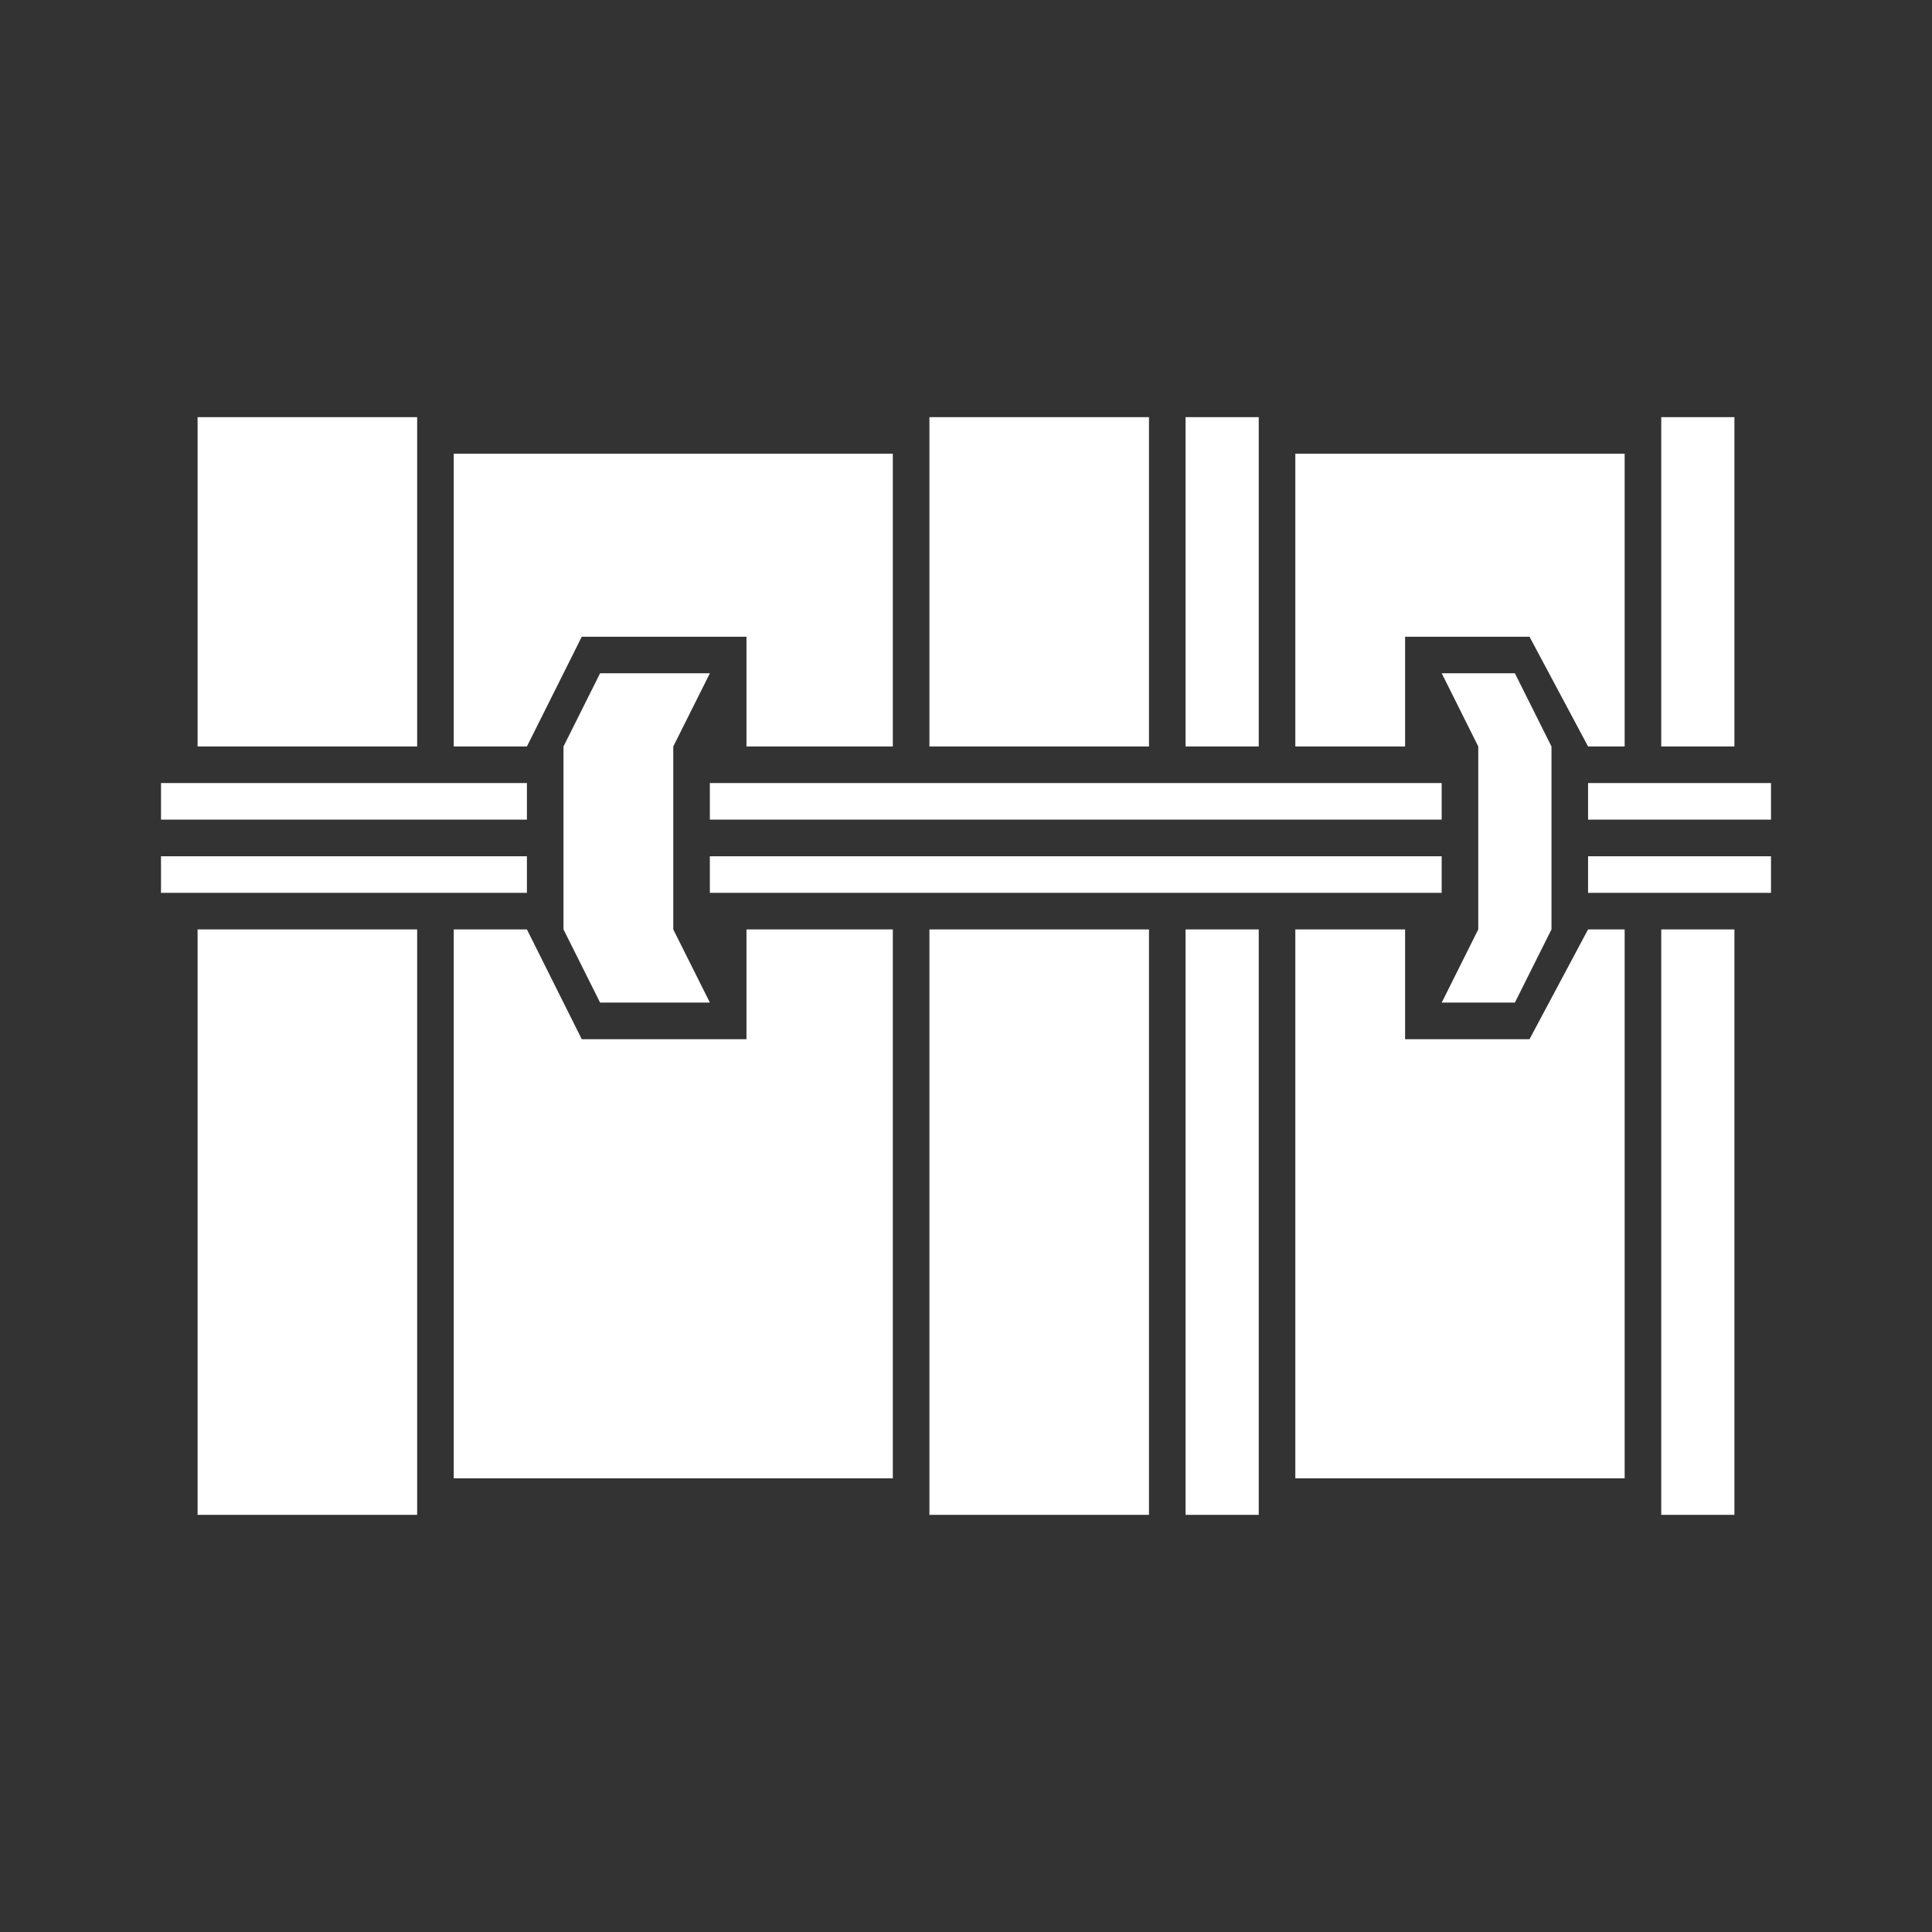
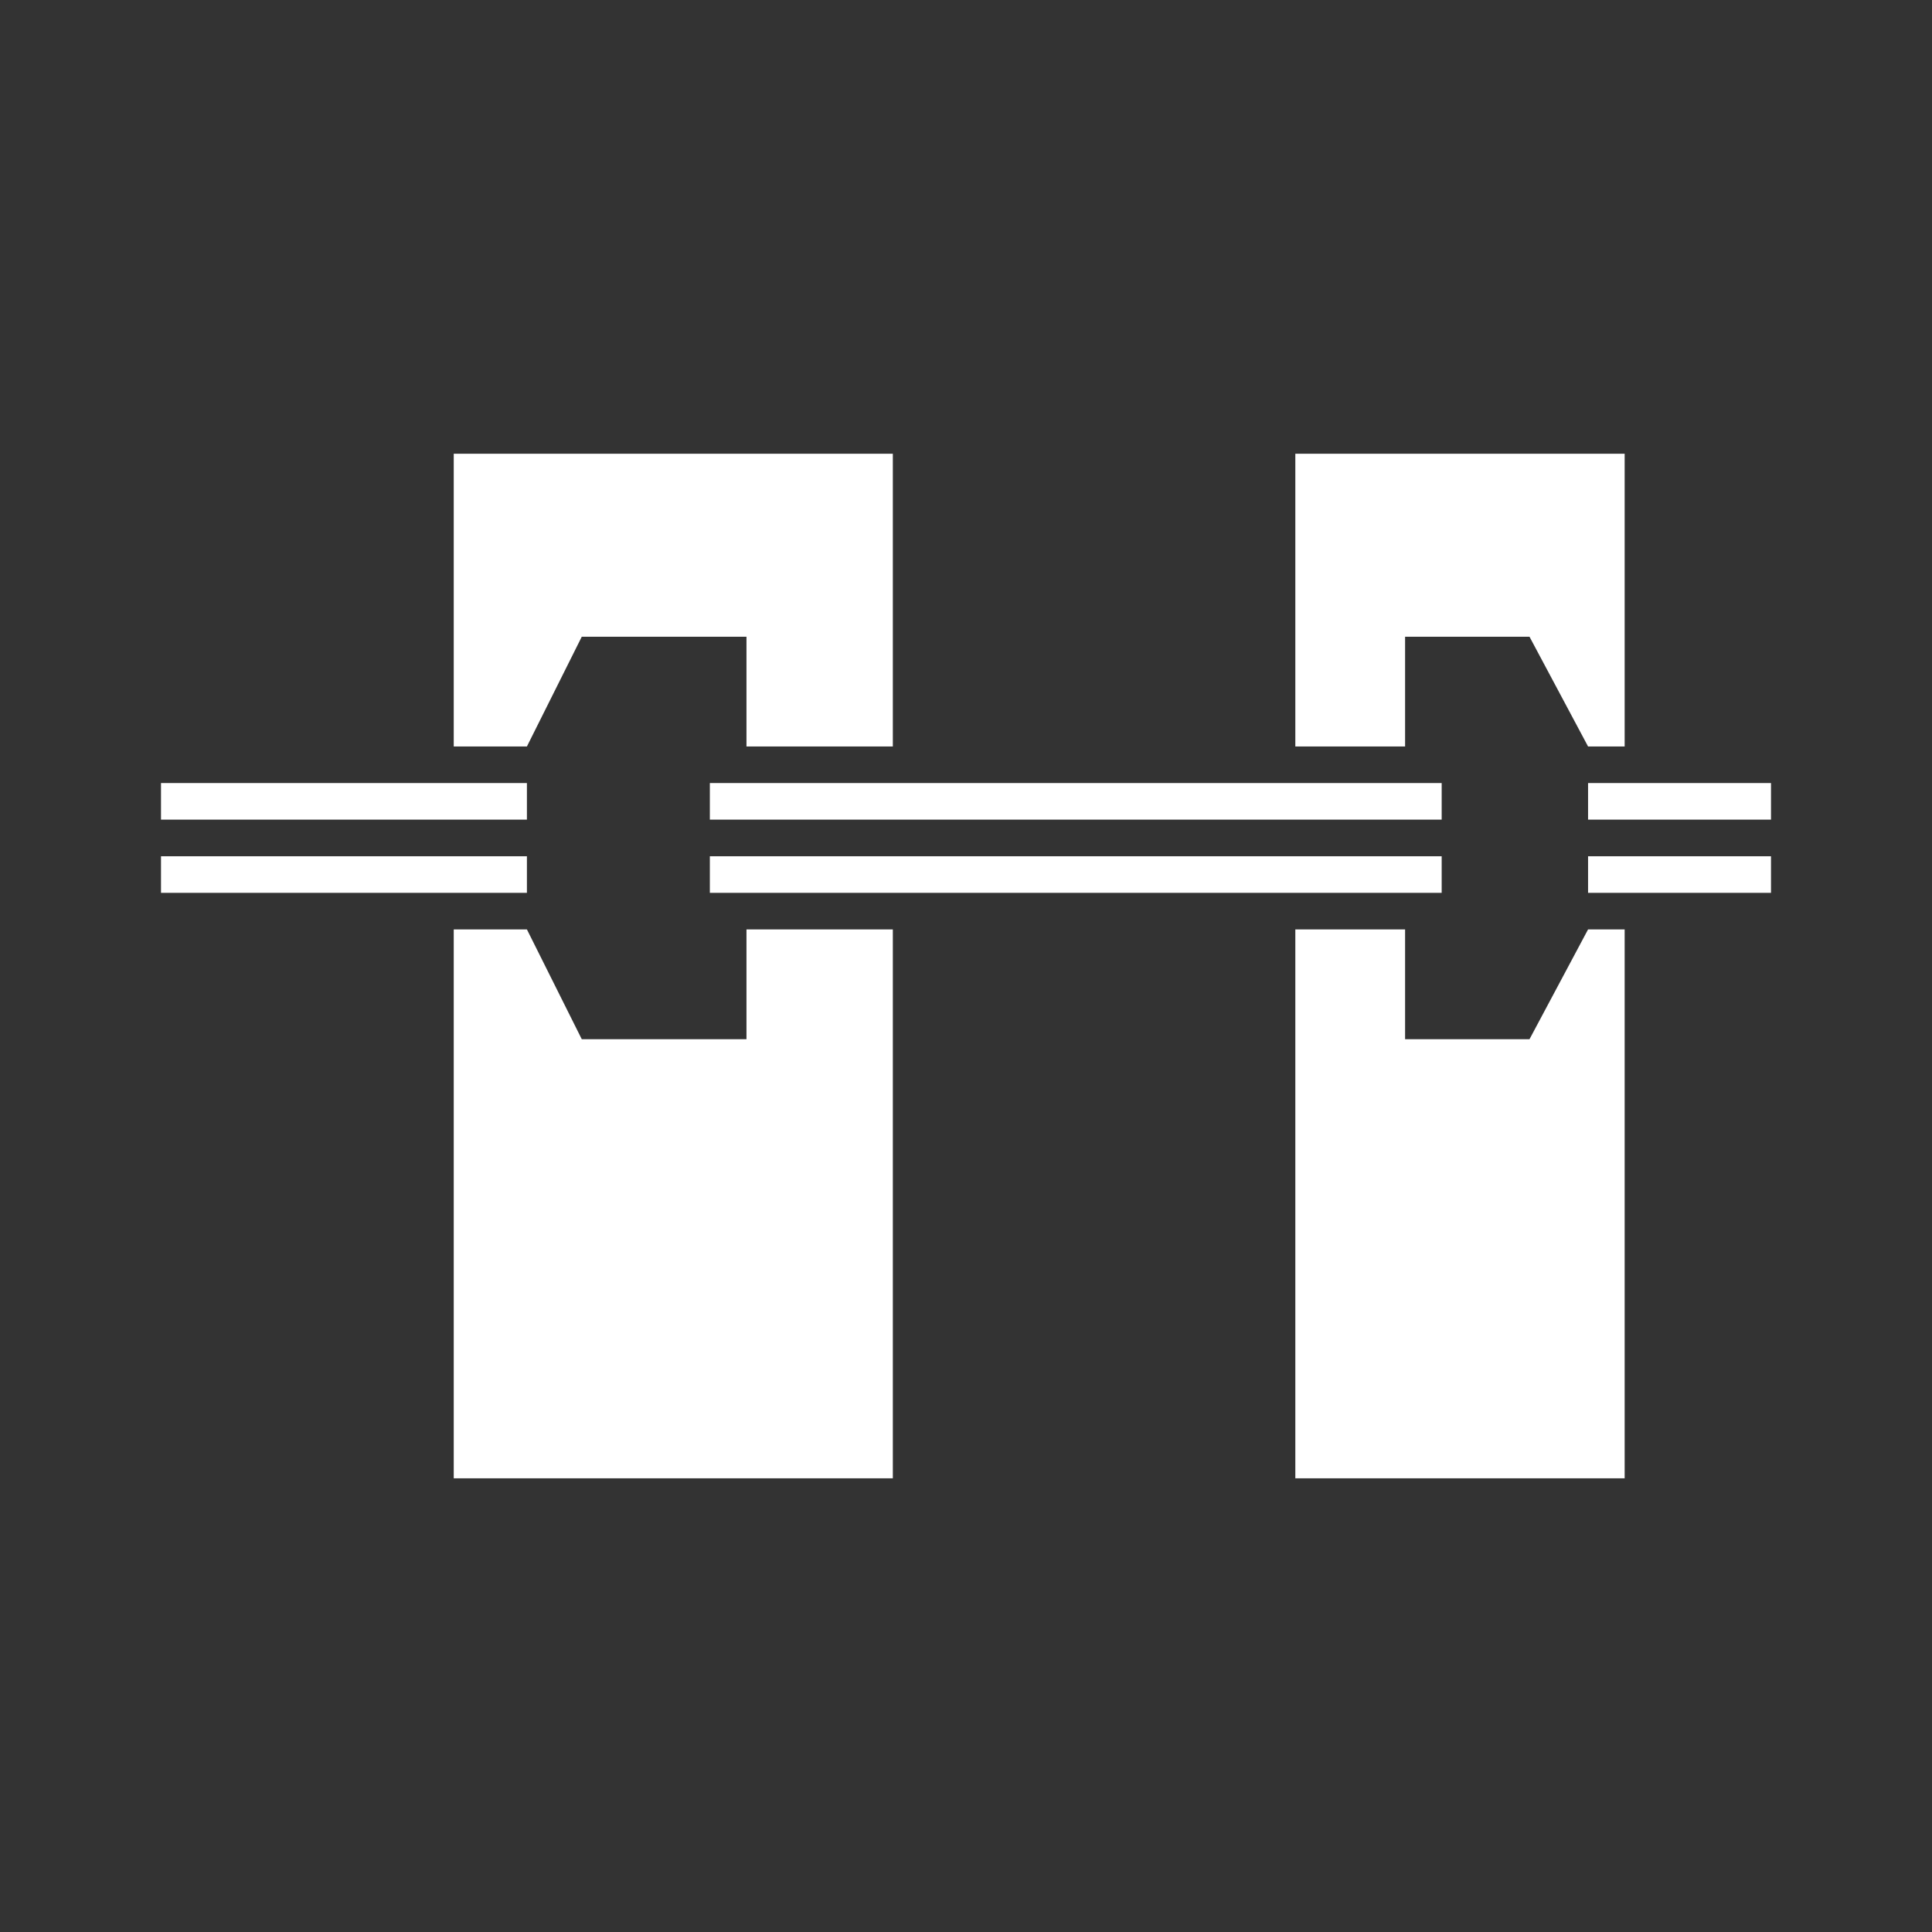
<svg xmlns="http://www.w3.org/2000/svg" width="48" height="48" viewBox="0 0 48 48" fill="none">
  <rect x="0" y="0" width="48" height="48" fill="#333333" stroke="none" />
  <mask id="mask0_50_497" style="mask-type:alpha" maskUnits="userSpaceOnUse" x="0" y="0" width="48" height="48">
    <rect width="48" height="48" fill="white" />
  </mask>
  <g mask="url(#mask0_50_497)">
-     <path d="M10.364 23.091H4.909V37.636H10.364V23.091ZM10.364 10.364H4.909V18.546H10.364V10.364ZM28.546 23.091H23.091V37.636H28.546V23.091ZM28.546 10.364H23.091V18.546H28.546V10.364ZM31.273 23.091H29.455V37.636H31.273V23.091ZM31.273 10.364H29.455V18.546H31.273V10.364ZM43.091 23.091H41.273V37.636H43.091V23.091ZM43.091 10.364H41.273V18.546H43.091V10.364ZM17.637 16.727H14.909L14 18.546V23.091L14.909 24.909H17.637L16.727 23.091V18.546L17.637 16.727ZM38.546 23.091V18.546L37.637 16.727H35.819L36.727 18.546V23.091L35.819 24.909H37.637L38.546 23.091Z" fill="white" />
    <path d="M14.454 15.819H18.546V18.546H22.182V11.273H11.273V18.546H13.091L14.454 15.819ZM18.546 25.819H14.454L13.091 23.091H11.273V36.728H22.182V23.091H18.546V25.819ZM34.909 15.819H38L39.455 18.546H40.364V11.273H32.182V18.546H34.909V15.819ZM38 25.819H34.909V23.091H32.182V36.728H40.364V23.091H39.455L38 25.819ZM17.636 20.364H35.818V19.455H17.636V20.364ZM44 19.455H39.455V20.364H44V19.455ZM13.091 19.455H4V20.364H13.091V19.455ZM44 21.273H39.455V22.182H44V21.273ZM35.818 22.182V21.273H17.636V22.182H35.818ZM13.091 21.273H4V22.182H13.091V21.273Z" fill="white" />
  </g>
</svg>